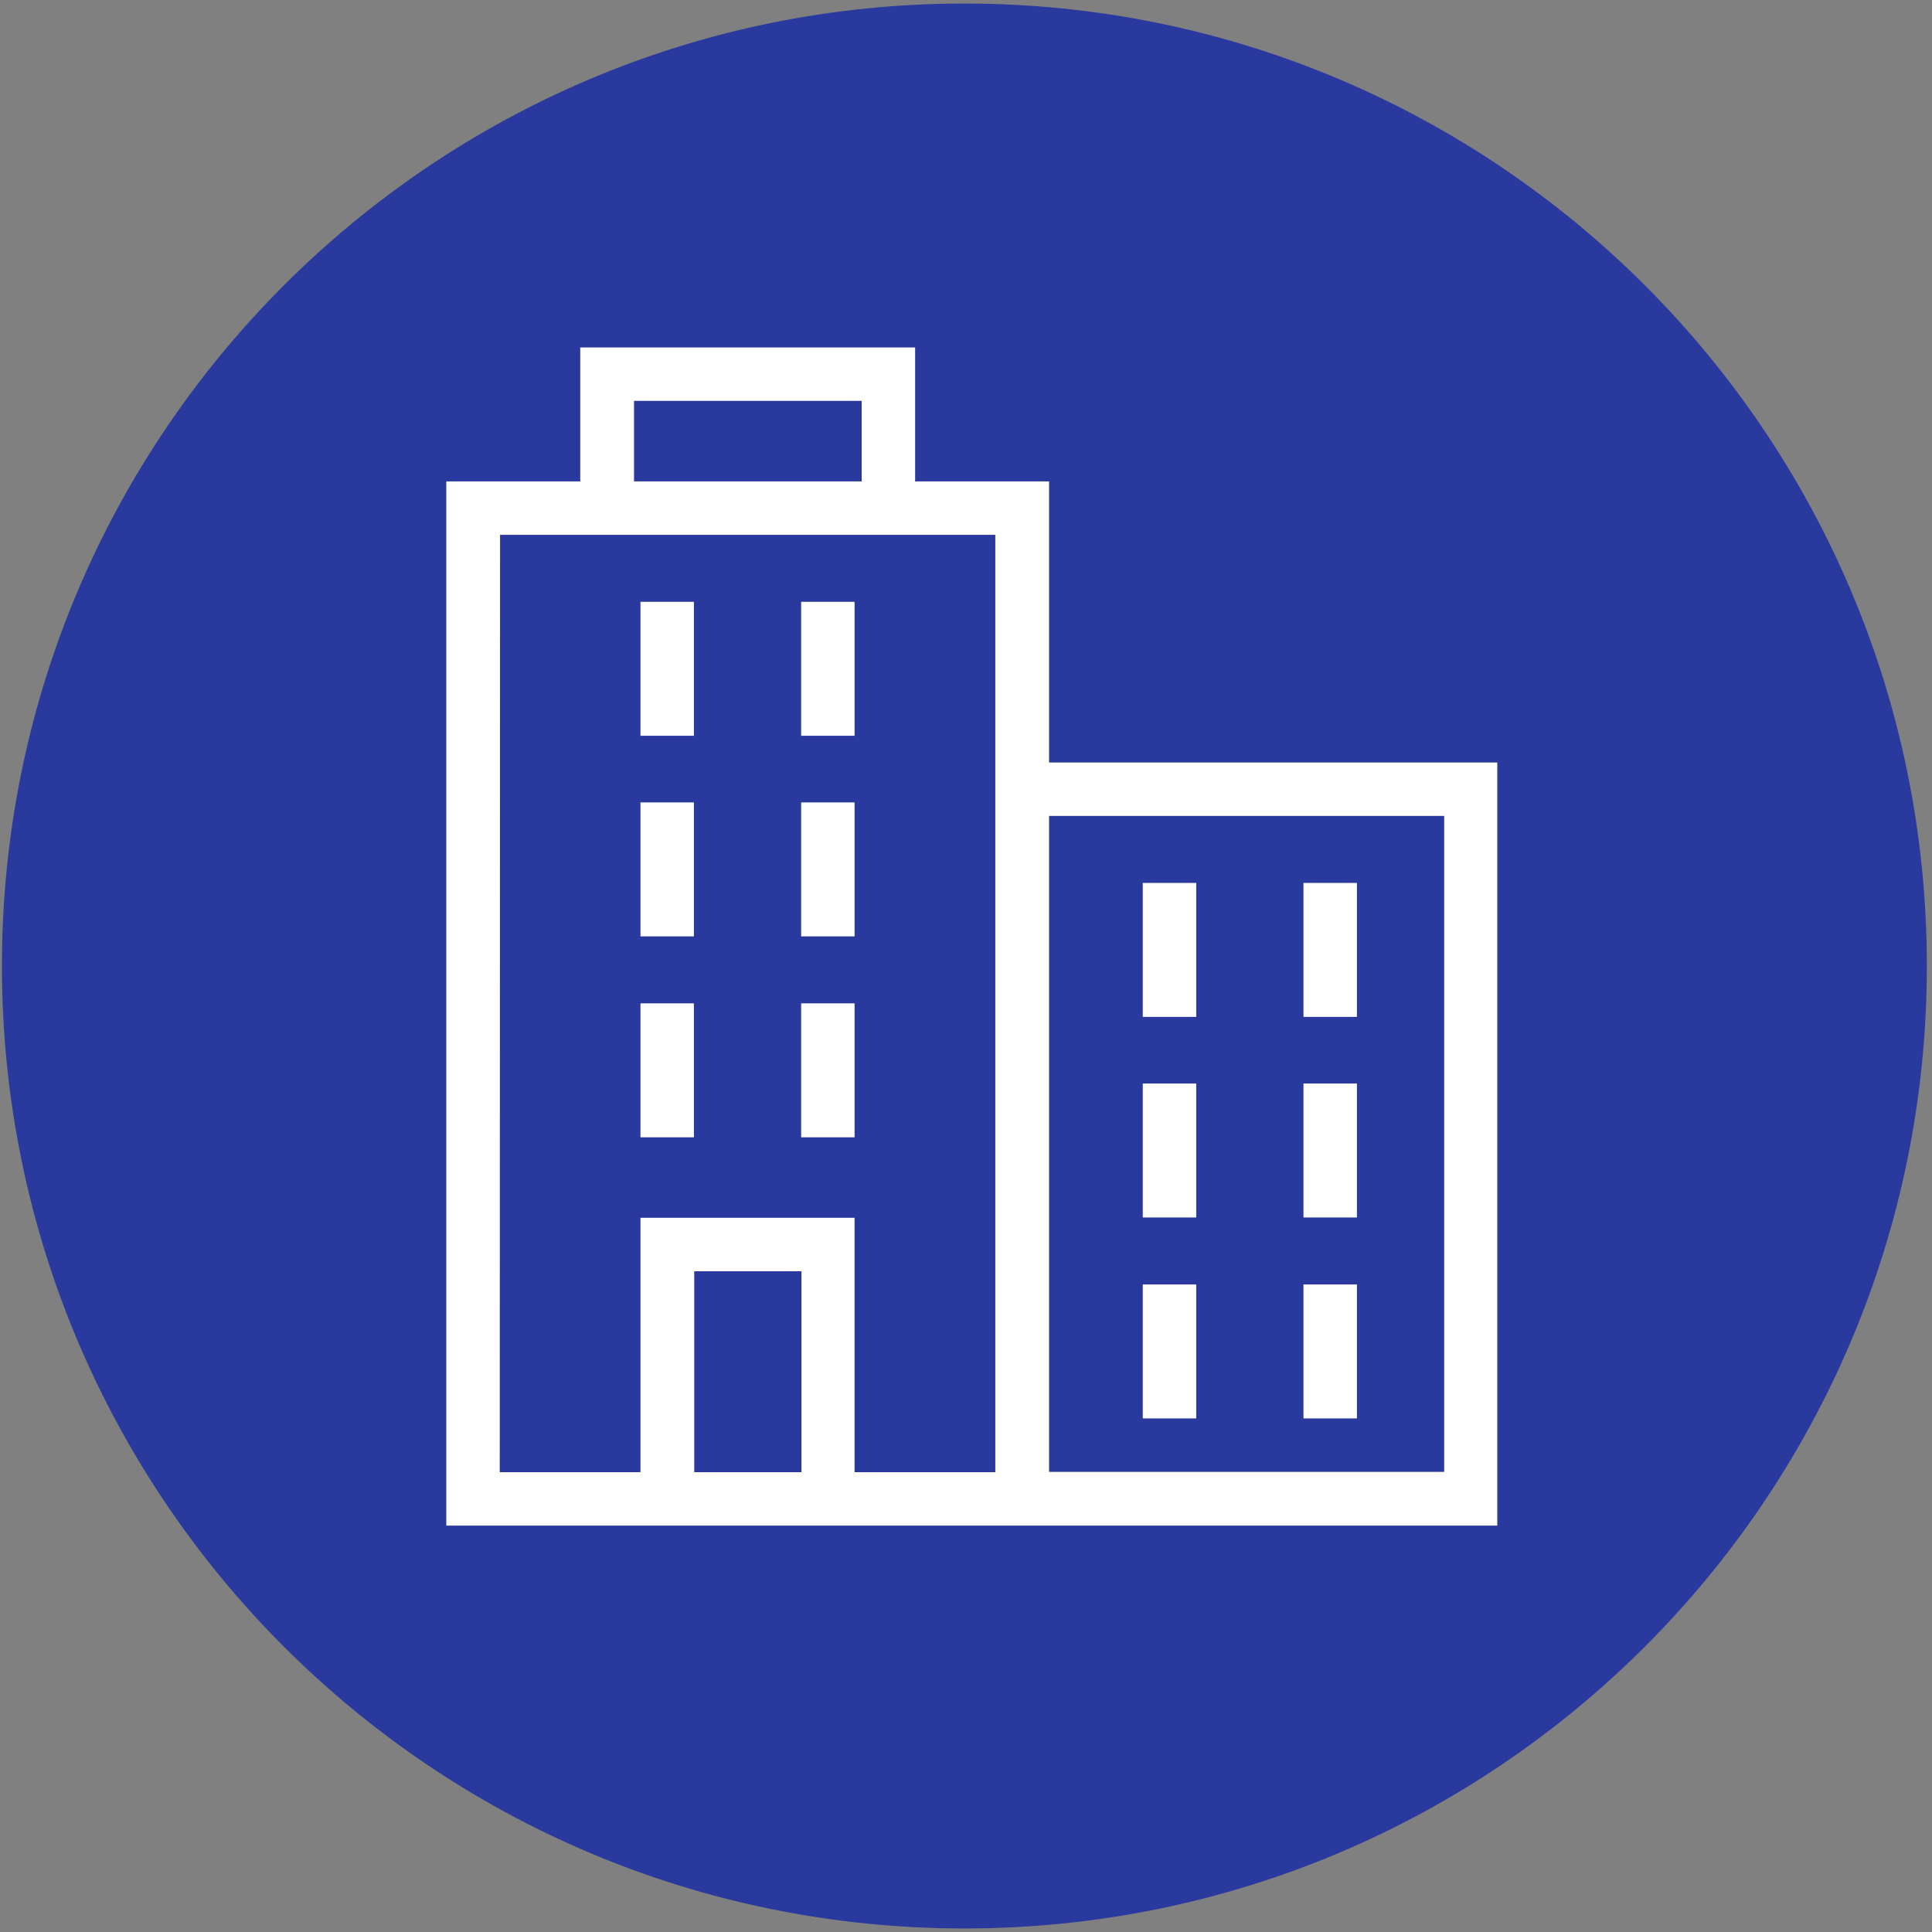
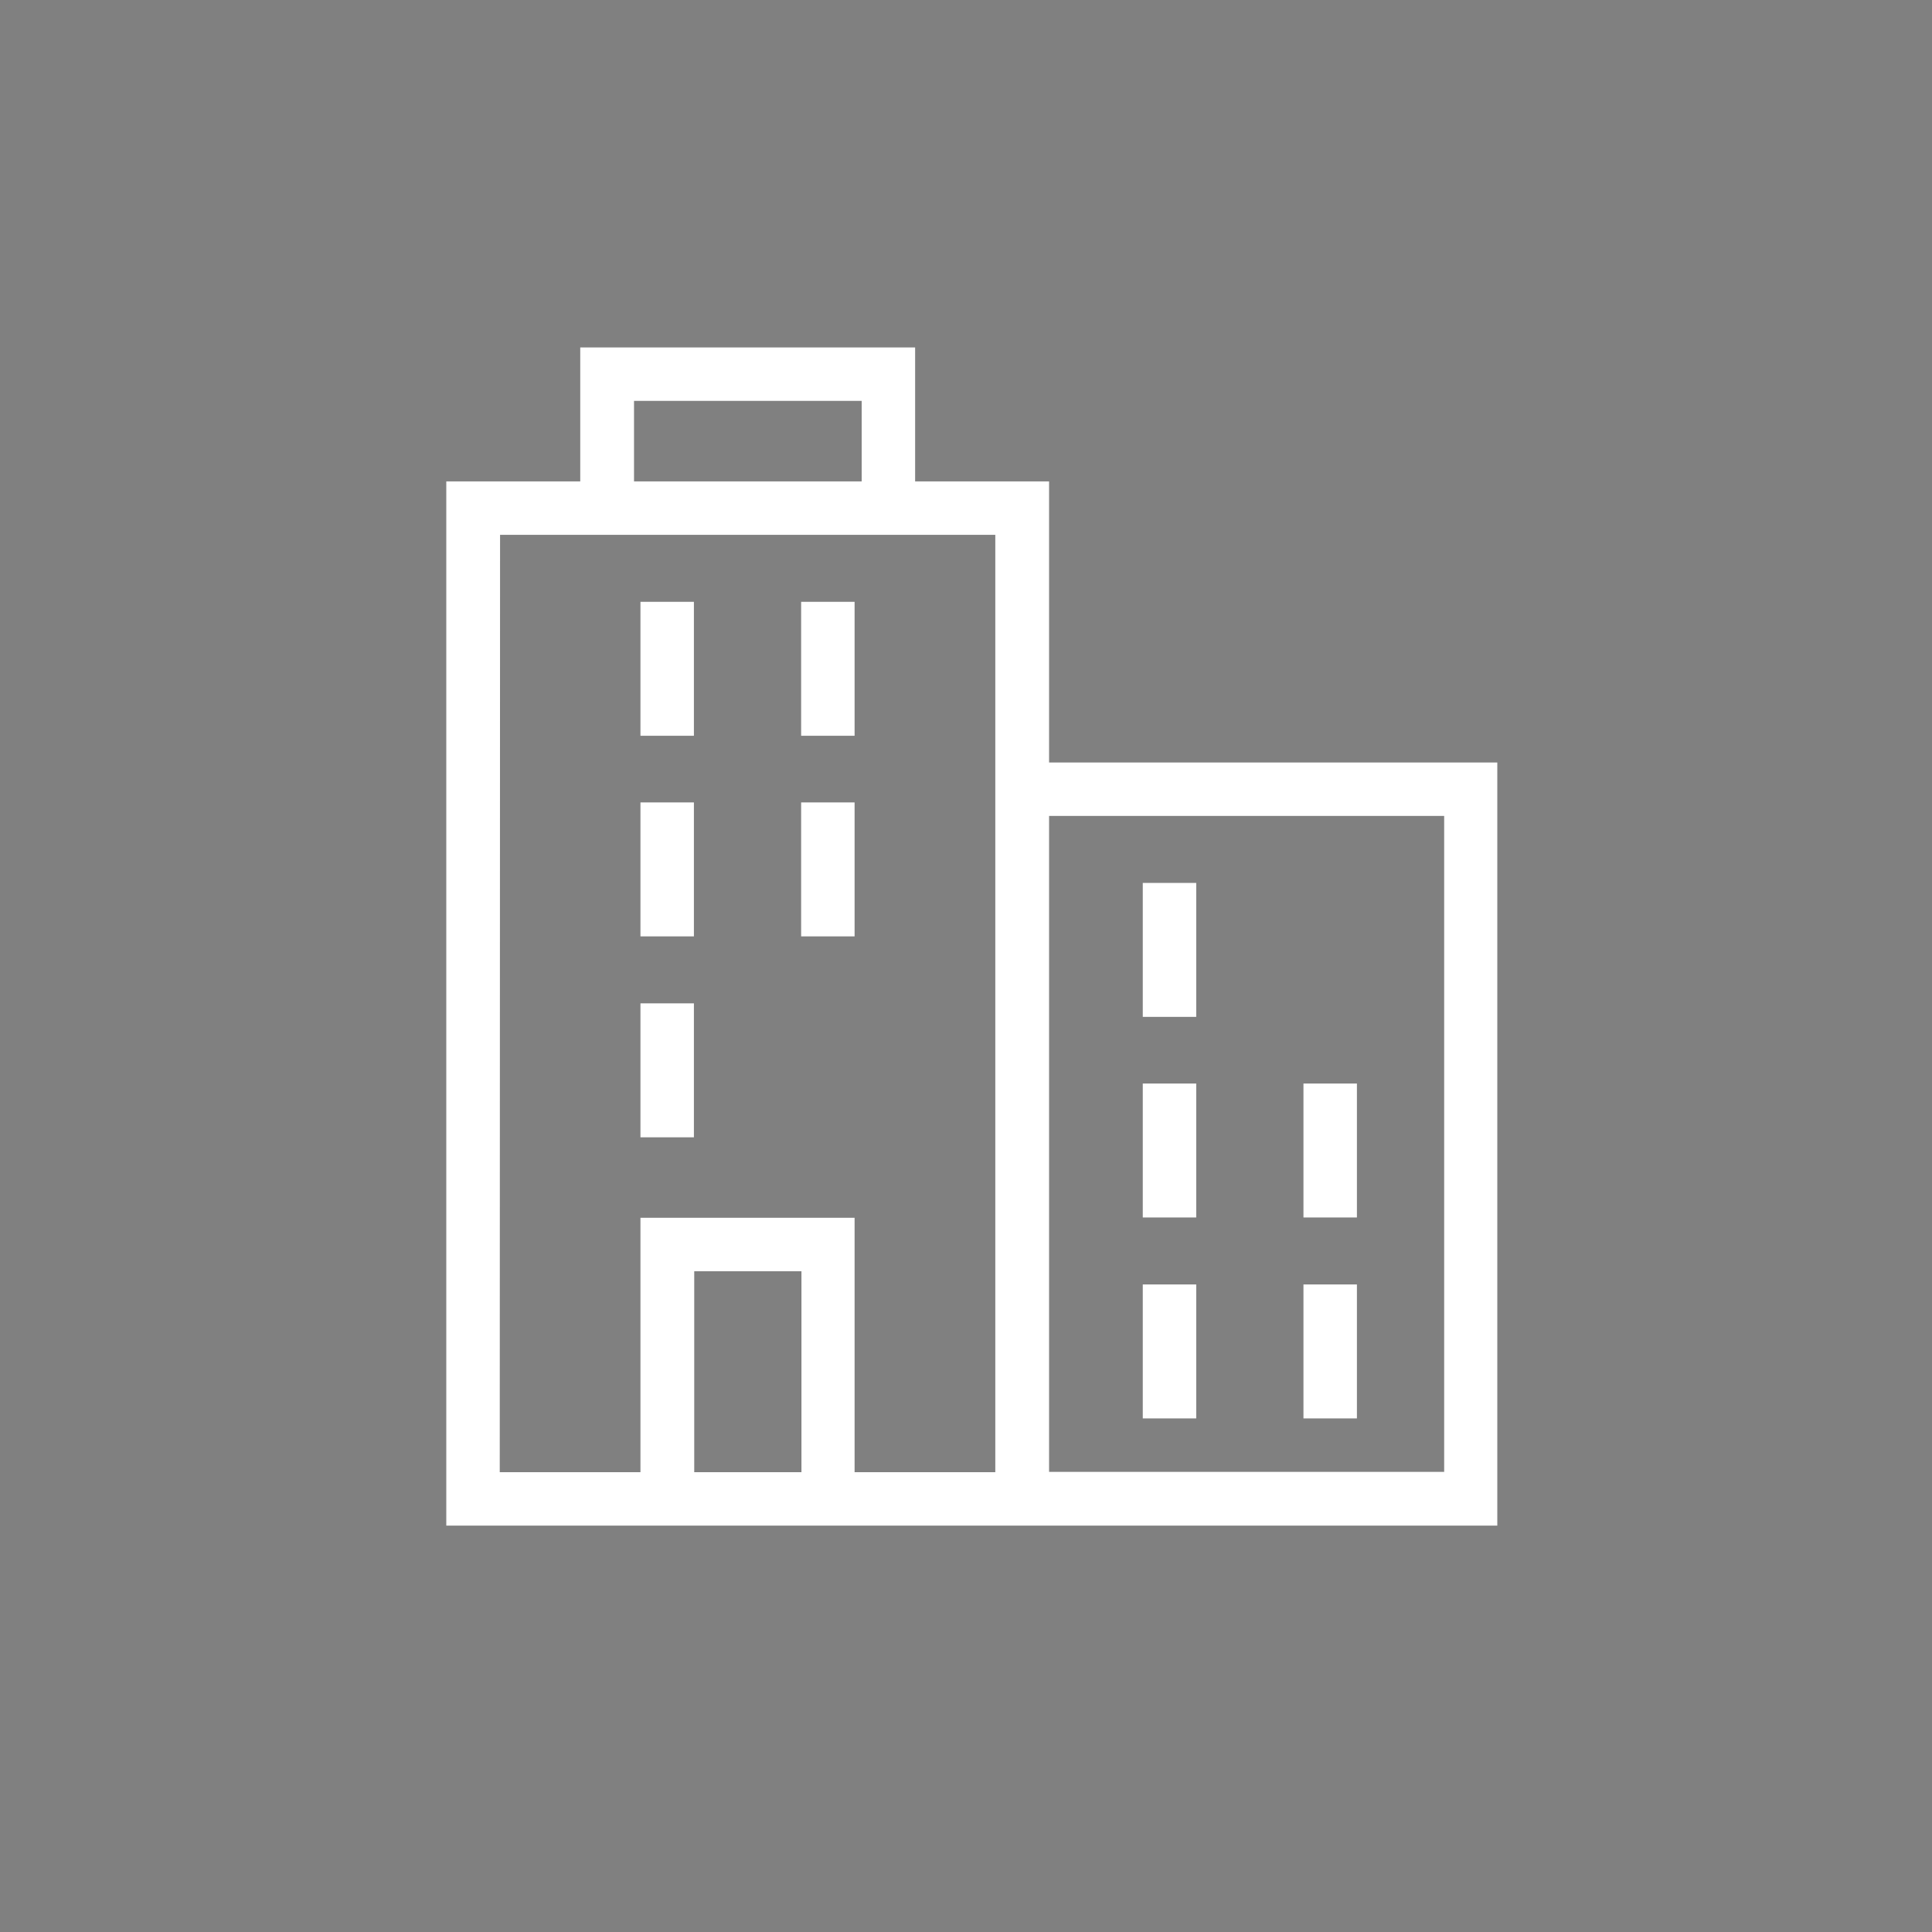
<svg xmlns="http://www.w3.org/2000/svg" xmlns:xlink="http://www.w3.org/1999/xlink" version="1.1" id="Layer_1" x="0px" y="0px" viewBox="0 0 600 600" style="enable-background:new 0 0 600 600;" xml:space="preserve">
  <rect x="0" y="0" width="600" height="600" fill="#808080" stroke="none" />
  <style type="text/css">
	.st0{clip-path:url(#SVGID_2_);fill:#29399E;}
	.st1{fill:#FFFFFF;}
</style>
  <g>
    <g>
      <defs>
        <rect id="SVGID_1_" x="0.6" y="1.1" width="597.9" height="597.9" />
      </defs>
      <clipPath id="SVGID_2_">
        <use xlink:href="#SVGID_1_" style="overflow:visible;" />
      </clipPath>
-       <path class="st0" d="M299.5,598.9c165.1,0,298.9-133.8,298.9-298.9S464.6,1.1,299.5,1.1S0.6,134.9,0.6,300    S134.4,598.9,299.5,598.9" />
    </g>
  </g>
-   <rect x="248.8" y="311.6" class="st1" width="16.6" height="41.6" />
  <rect x="198.9" y="311.6" class="st1" width="16.6" height="41.6" />
  <rect x="248.8" y="249.2" class="st1" width="16.6" height="41.6" />
  <rect x="198.9" y="249.2" class="st1" width="16.6" height="41.6" />
  <rect x="248.8" y="186.9" class="st1" width="16.6" height="41.6" />
  <rect x="198.9" y="186.9" class="st1" width="16.6" height="41.6" />
  <path class="st1" d="M215.6,394.8h33.3v62.4h-33.3V394.8z M325.8,253.4h122.7v203.7H325.8V253.4z M155.3,166.1h153.8v291.1h-43.7  v-79h-66.5v79h-43.7L155.3,166.1L155.3,166.1z M196.9,124.5h70.7v25h-70.7V124.5z M180.2,107.9v41.6h-41.6v324.3h326.4v-237H325.8  v-87.3h-41.6v-41.6C284.2,107.9,180.2,107.9,180.2,107.9z" />
  <rect x="404.8" y="398.9" class="st1" width="16.6" height="41.6" />
  <rect x="354.9" y="398.9" class="st1" width="16.6" height="41.6" />
  <rect x="404.8" y="336.5" class="st1" width="16.6" height="41.6" />
  <rect x="354.9" y="336.5" class="st1" width="16.6" height="41.6" />
-   <rect x="404.8" y="274.2" class="st1" width="16.6" height="41.6" />
  <rect x="354.9" y="274.2" class="st1" width="16.6" height="41.6" />
</svg>